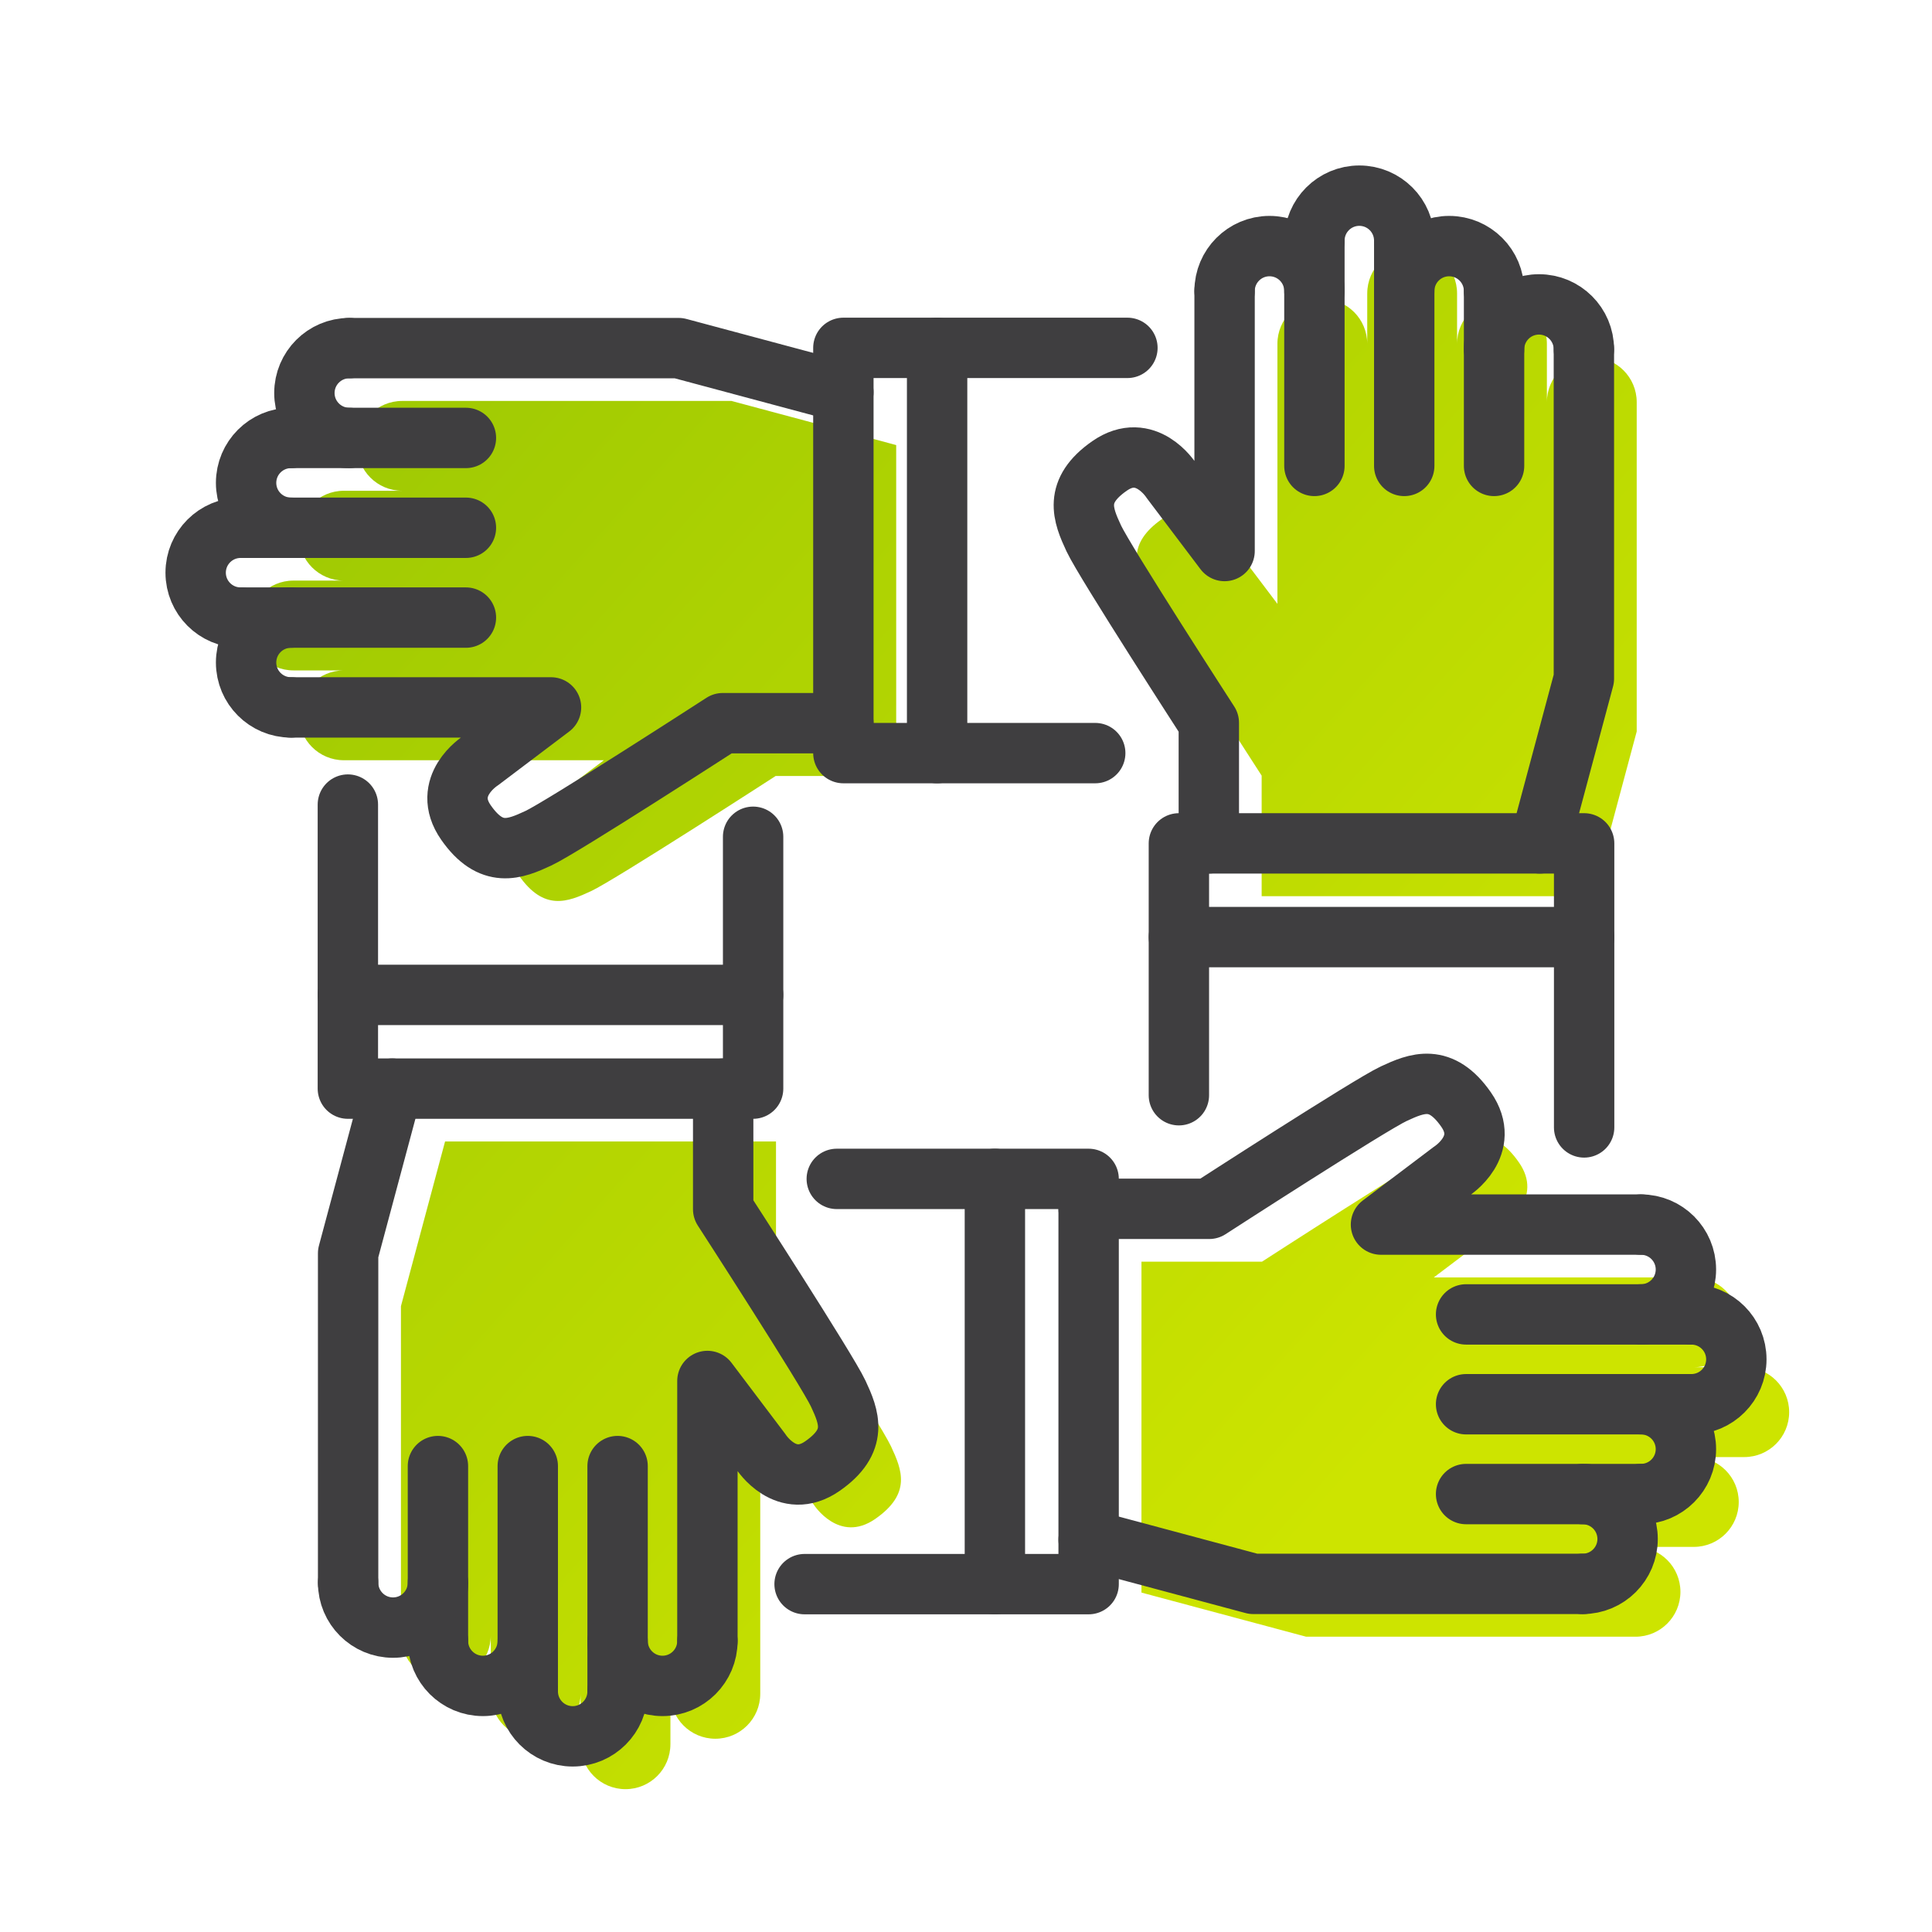
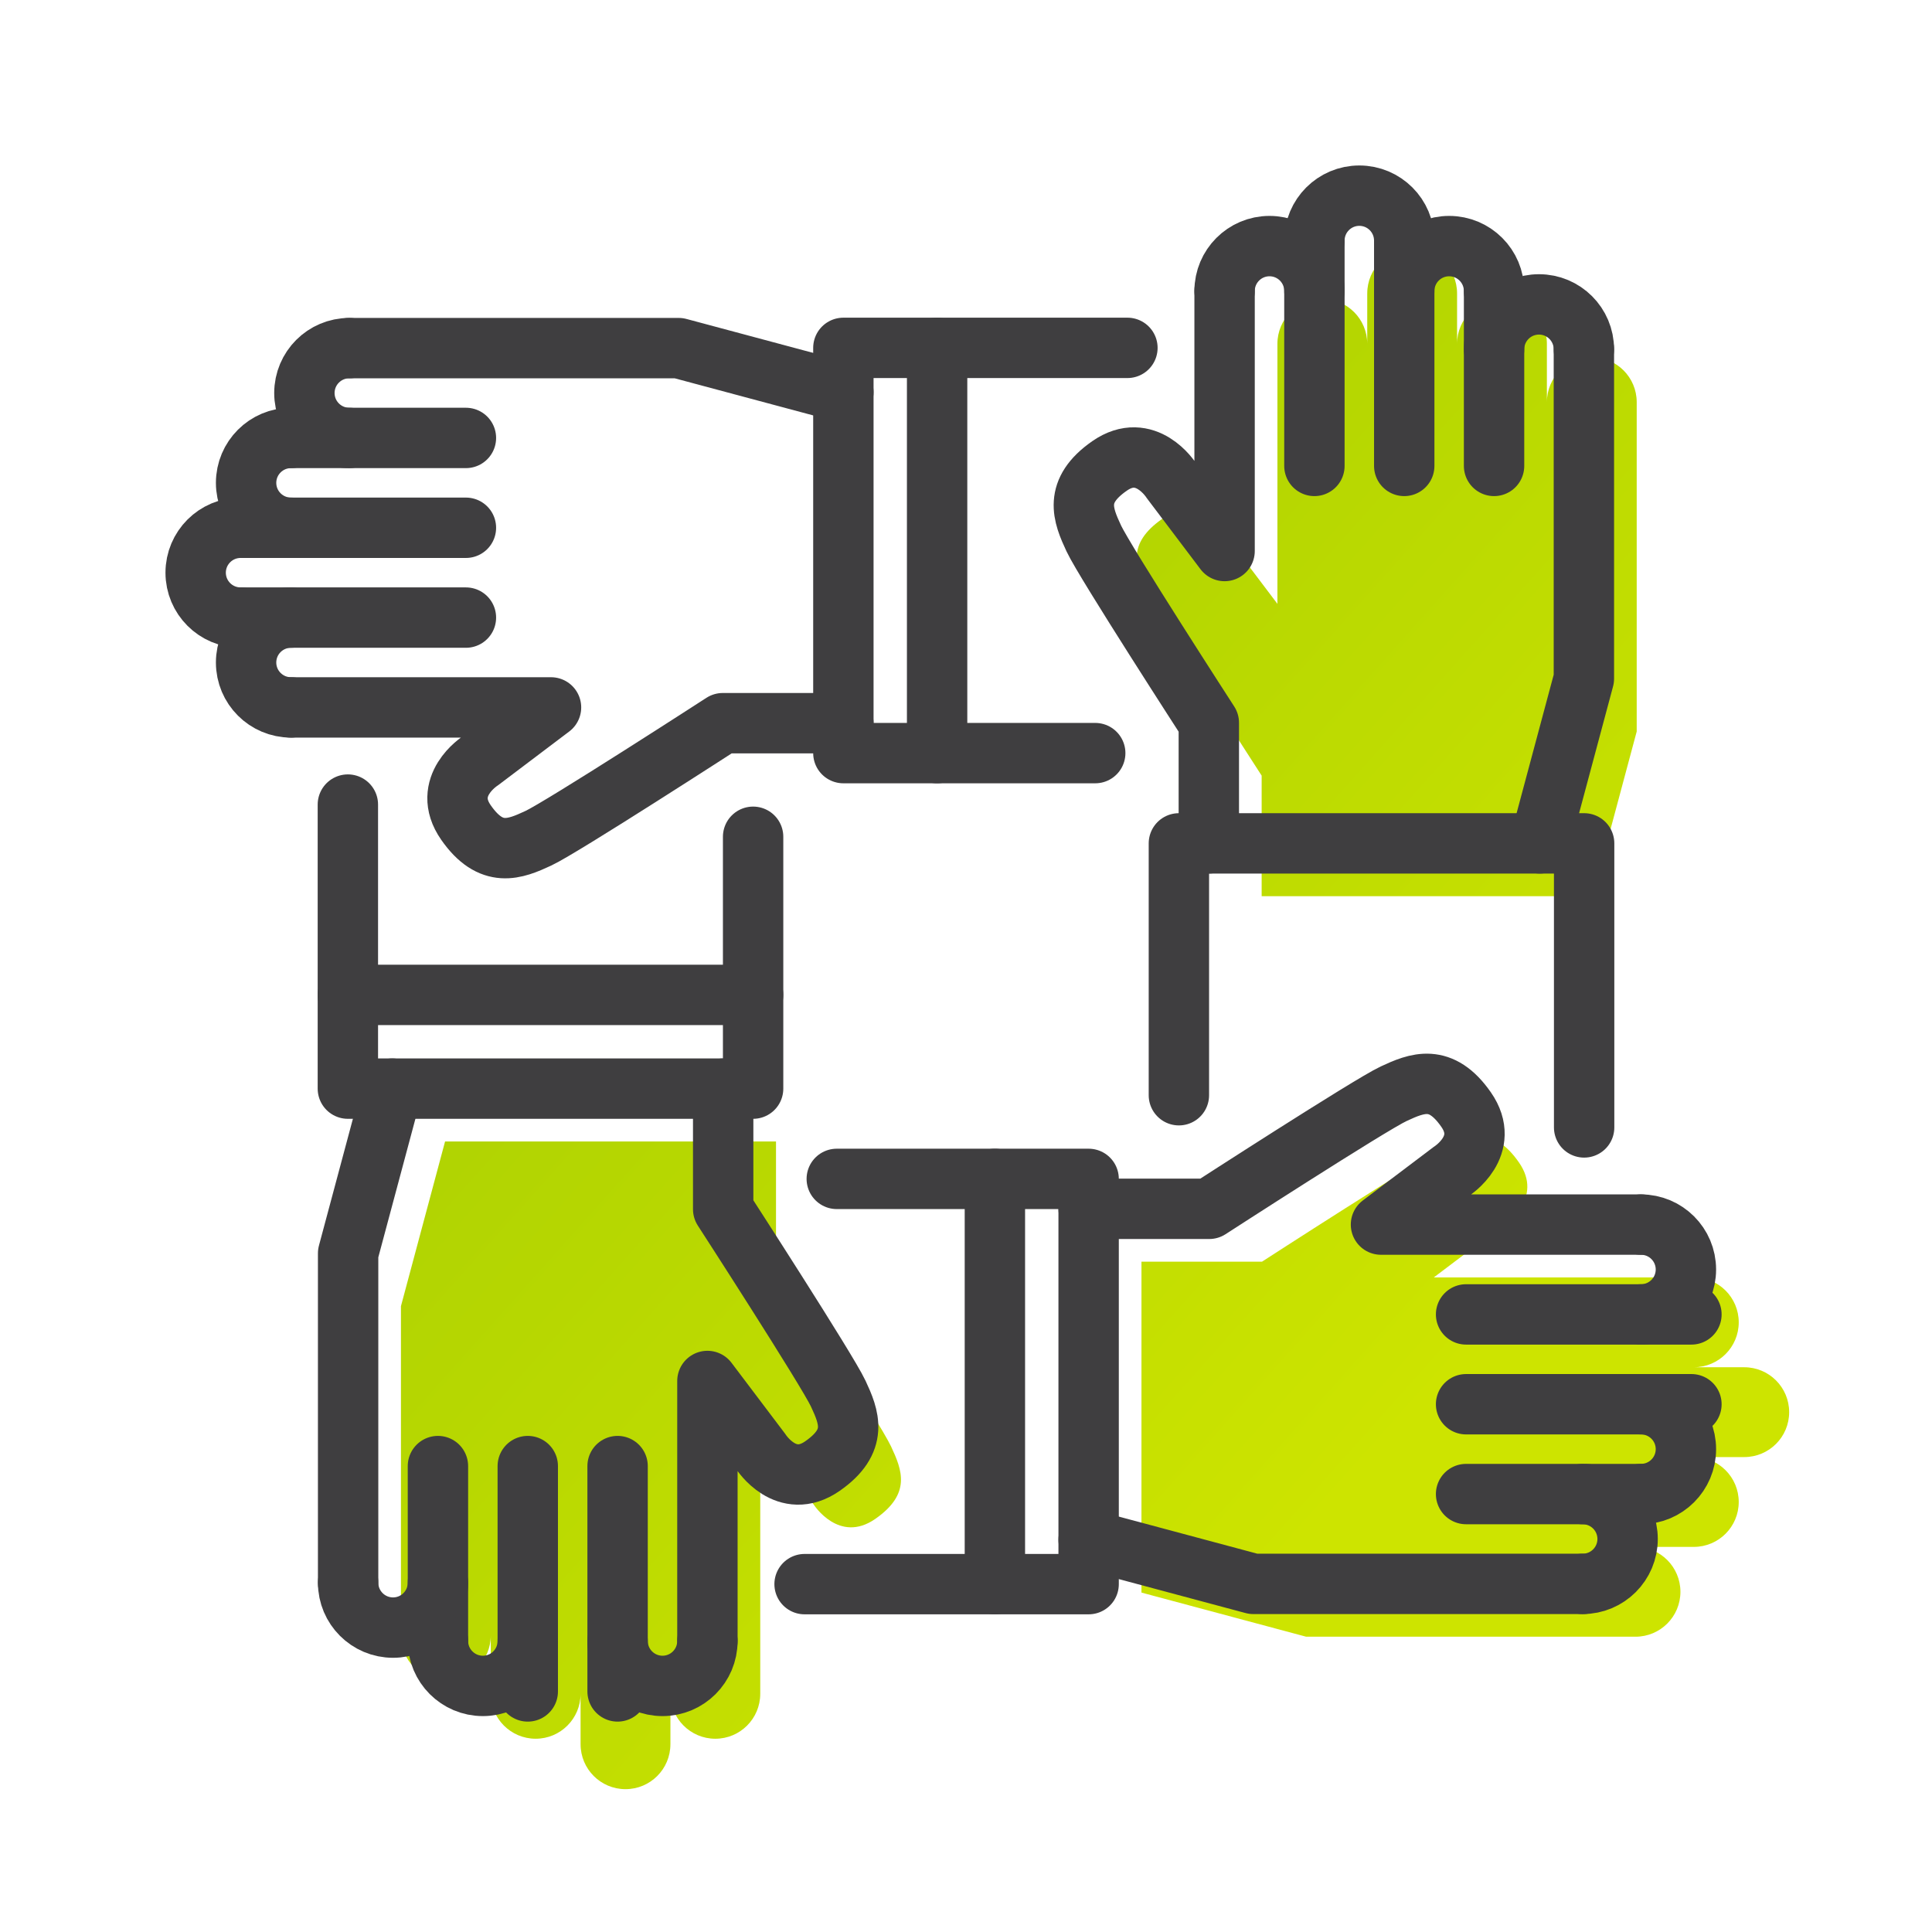
<svg xmlns="http://www.w3.org/2000/svg" xmlns:xlink="http://www.w3.org/1999/xlink" id="GK" viewBox="0 0 256 256">
  <defs>
    <linearGradient id="linear-gradient" x1="86.723" y1="-9.362" x2="240.926" y2="128.361" gradientUnits="userSpaceOnUse">
      <stop offset="0" stop-color="#9cc803" />
      <stop offset="1" stop-color="#cde400" />
    </linearGradient>
    <linearGradient id="linear-gradient-2" x1="32.977" y1="50.814" x2="187.181" y2="188.538" xlink:href="#linear-gradient" />
    <linearGradient id="linear-gradient-3" x1="-13.879" y1="103.276" x2="140.325" y2="241" xlink:href="#linear-gradient" />
    <linearGradient id="linear-gradient-4" x1="39.867" y1="43.1" x2="194.07" y2="180.824" xlink:href="#linear-gradient" />
  </defs>
  <path d="M181.166,38.877v6.682c0-3.287-2.664-5.951-5.951-5.951s-5.951,2.664-5.951,5.951v34.454l-7.1-9.396s-3.341-5.22-8.144-1.879-3.55,6.473-2.088,9.605,15.243,24.431,15.243,24.431v15.977h43.85l5.847-21.824v-43.641c0-3.287-2.664-5.951-5.951-5.951s-5.951,2.664-5.951,5.951v-7.726c0-3.287-2.664-5.951-5.951-5.951s-5.951,2.664-5.951,5.951v-6.682c0-3.287-2.664-5.951-5.951-5.951s-5.951,2.664-5.951,5.951Z" style="fill:url(#linear-gradient); stroke-width:0px;" />
  <path d="M231.123,181.166h-6.682c3.287,0,5.951-2.664,5.951-5.951s-2.664-5.951-5.951-5.951h-34.454s9.396-7.1,9.396-7.1c0,0,5.22-3.341,1.879-8.144s-6.473-3.55-9.605-2.088-24.431,15.243-24.431,15.243h-15.977s0,43.85,0,43.85l21.824,5.847h43.641c3.287,0,5.951-2.664,5.951-5.951s-2.664-5.951-5.951-5.951h7.726c3.287,0,5.951-2.664,5.951-5.951s-2.664-5.951-5.951-5.951h6.682c3.287,0,5.951-2.664,5.951-5.951s-2.664-5.951-5.951-5.951Z" style="fill:url(#linear-gradient-2); stroke-width:0px;" />
  <path d="M88.834,231.123v-6.682c0,3.287,2.664,5.951,5.951,5.951s5.951-2.664,5.951-5.951v-34.454l7.1,9.396s3.341,5.22,8.144,1.879,3.55-6.473,2.088-9.605-15.243-24.431-15.243-24.431v-15.977h-43.85l-5.847,21.824v43.641c0,3.287,2.664,5.951,5.951,5.951s5.951-2.664,5.951-5.951v7.726c0,3.287,2.664,5.951,5.951,5.951s5.951-2.664,5.951-5.951v6.682c0,3.287,2.664,5.951,5.951,5.951s5.951-2.664,5.951-5.951Z" style="fill:url(#linear-gradient-3); stroke-width:0px;" />
-   <path d="M38.877,88.834h6.682c-3.287,0-5.951,2.664-5.951,5.951s2.664,5.951,5.951,5.951h34.454s-9.396,7.1-9.396,7.1c0,0-5.22,3.341-1.879,8.144s6.473,3.55,9.605,2.088,24.431-15.243,24.431-15.243h15.977s0-43.85,0-43.85l-21.824-5.847h-43.641c-3.287,0-5.951,2.664-5.951,5.951s2.664,5.951,5.951,5.951h-7.726c-3.287,0-5.951,2.664-5.951,5.951s2.664,5.951,5.951,5.951h-6.682c-3.287,0-5.951,2.664-5.951,5.951s2.664,5.951,5.951,5.951Z" style="fill:url(#linear-gradient-4); stroke-width:0px;" />
  <polyline points="149.389 46.094 111.751 46.094 111.751 99.791 145.123 99.791" style="fill:none; stroke:#3f3e40; stroke-linecap:round; stroke-linejoin:round; stroke-width:8px;" />
  <line x1="124.172" y1="46.094" x2="124.172" y2="99.791" style="fill:none; stroke:#3f3e40; stroke-linecap:round; stroke-linejoin:round; stroke-width:8px;" />
  <polyline points="111.751 51.974 89.927 46.127 46.285 46.127" style="fill:none; stroke:#3f3e40; stroke-linecap:round; stroke-linejoin:round; stroke-width:8px;" />
  <line x1="61.737" y1="58.029" x2="38.559" y2="58.029" style="fill:none; stroke:#3f3e40; stroke-linecap:round; stroke-linejoin:round; stroke-width:8px;" />
  <path d="M46.285,58.029c-3.287,0-5.951-2.664-5.951-5.951s2.664-5.951,5.951-5.951" style="fill:none; stroke:#3f3e40; stroke-linecap:round; stroke-linejoin:round; stroke-width:8px;" />
  <line x1="61.737" y1="69.932" x2="31.877" y2="69.932" style="fill:none; stroke:#3f3e40; stroke-linecap:round; stroke-linejoin:round; stroke-width:8px;" />
  <path d="M38.559,69.932c-3.287,0-5.951-2.664-5.951-5.951s2.664-5.951,5.951-5.951" style="fill:none; stroke:#3f3e40; stroke-linecap:round; stroke-linejoin:round; stroke-width:8px;" />
  <line x1="61.737" y1="81.834" x2="31.877" y2="81.834" style="fill:none; stroke:#3f3e40; stroke-linecap:round; stroke-linejoin:round; stroke-width:8px;" />
  <path d="M31.877,81.834c-3.287,0-5.951-2.664-5.951-5.951s2.664-5.951,5.951-5.951" style="fill:none; stroke:#3f3e40; stroke-linecap:round; stroke-linejoin:round; stroke-width:8px;" />
  <path d="M38.559,93.736h34.454l-9.396,7.1s-5.22,3.341-1.879,8.144,6.473,3.55,9.605,2.088,24.431-15.243,24.431-15.243h15.977" style="fill:none; stroke:#3f3e40; stroke-linecap:round; stroke-linejoin:round; stroke-width:8px;" />
  <path d="M38.559,93.736c-3.287,0-5.951-2.664-5.951-5.951s2.664-5.951,5.951-5.951" style="fill:none; stroke:#3f3e40; stroke-linecap:round; stroke-linejoin:round; stroke-width:8px;" />
  <polyline points="46.094 106.611 46.094 144.249 99.791 144.249 99.791 110.877" style="fill:none; stroke:#3f3e40; stroke-linecap:round; stroke-linejoin:round; stroke-width:8px;" />
  <line x1="46.094" y1="131.828" x2="99.791" y2="131.828" style="fill:none; stroke:#3f3e40; stroke-linecap:round; stroke-linejoin:round; stroke-width:8px;" />
  <polyline points="51.974 144.249 46.127 166.073 46.127 209.715" style="fill:none; stroke:#3f3e40; stroke-linecap:round; stroke-linejoin:round; stroke-width:8px;" />
  <line x1="58.029" y1="194.263" x2="58.029" y2="217.441" style="fill:none; stroke:#3f3e40; stroke-linecap:round; stroke-linejoin:round; stroke-width:8px;" />
  <path d="M58.029,209.715c0,3.287-2.664,5.951-5.951,5.951s-5.951-2.664-5.951-5.951" style="fill:none; stroke:#3f3e40; stroke-linecap:round; stroke-linejoin:round; stroke-width:8px;" />
  <line x1="69.932" y1="194.263" x2="69.932" y2="224.123" style="fill:none; stroke:#3f3e40; stroke-linecap:round; stroke-linejoin:round; stroke-width:8px;" />
  <path d="M69.932,217.441c0,3.287-2.664,5.951-5.951,5.951s-5.951-2.664-5.951-5.951" style="fill:none; stroke:#3f3e40; stroke-linecap:round; stroke-linejoin:round; stroke-width:8px;" />
  <line x1="81.834" y1="194.263" x2="81.834" y2="224.123" style="fill:none; stroke:#3f3e40; stroke-linecap:round; stroke-linejoin:round; stroke-width:8px;" />
-   <path d="M81.834,224.123c0,3.287-2.664,5.951-5.951,5.951s-5.951-2.664-5.951-5.951" style="fill:none; stroke:#3f3e40; stroke-linecap:round; stroke-linejoin:round; stroke-width:8px;" />
  <path d="M93.736,217.441v-34.454l7.1,9.396s3.341,5.22,8.144,1.879,3.55-6.473,2.088-9.605-15.243-24.431-15.243-24.431v-15.977" style="fill:none; stroke:#3f3e40; stroke-linecap:round; stroke-linejoin:round; stroke-width:8px;" />
  <path d="M93.736,217.441c0,3.287-2.664,5.951-5.951,5.951s-5.951-2.664-5.951-5.951" style="fill:none; stroke:#3f3e40; stroke-linecap:round; stroke-linejoin:round; stroke-width:8px;" />
  <polyline points="106.611 209.906 144.249 209.906 144.249 156.209 110.877 156.209" style="fill:none; stroke:#3f3e40; stroke-linecap:round; stroke-linejoin:round; stroke-width:8px;" />
  <line x1="131.828" y1="209.906" x2="131.828" y2="156.209" style="fill:none; stroke:#3f3e40; stroke-linecap:round; stroke-linejoin:round; stroke-width:8px;" />
  <polyline points="144.249 204.026 166.073 209.873 209.715 209.873" style="fill:none; stroke:#3f3e40; stroke-linecap:round; stroke-linejoin:round; stroke-width:8px;" />
  <line x1="194.263" y1="197.971" x2="217.441" y2="197.971" style="fill:none; stroke:#3f3e40; stroke-linecap:round; stroke-linejoin:round; stroke-width:8px;" />
  <path d="M209.715,197.971c3.287,0,5.951,2.664,5.951,5.951s-2.664,5.951-5.951,5.951" style="fill:none; stroke:#3f3e40; stroke-linecap:round; stroke-linejoin:round; stroke-width:8px;" />
  <line x1="194.263" y1="186.068" x2="224.123" y2="186.068" style="fill:none; stroke:#3f3e40; stroke-linecap:round; stroke-linejoin:round; stroke-width:8px;" />
  <path d="M217.441,186.068c3.287,0,5.951,2.664,5.951,5.951s-2.664,5.951-5.951,5.951" style="fill:none; stroke:#3f3e40; stroke-linecap:round; stroke-linejoin:round; stroke-width:8px;" />
  <line x1="194.263" y1="174.166" x2="224.123" y2="174.166" style="fill:none; stroke:#3f3e40; stroke-linecap:round; stroke-linejoin:round; stroke-width:8px;" />
-   <path d="M224.123,174.166c3.287,0,5.951,2.664,5.951,5.951s-2.664,5.951-5.951,5.951" style="fill:none; stroke:#3f3e40; stroke-linecap:round; stroke-linejoin:round; stroke-width:8px;" />
  <path d="M217.441,162.264h-34.454l9.396-7.1s5.22-3.341,1.879-8.144-6.473-3.55-9.605-2.088-24.431,15.243-24.431,15.243h-15.977" style="fill:none; stroke:#3f3e40; stroke-linecap:round; stroke-linejoin:round; stroke-width:8px;" />
  <path d="M217.441,162.264c3.287,0,5.951,2.664,5.951,5.951s-2.664,5.951-5.951,5.951" style="fill:none; stroke:#3f3e40; stroke-linecap:round; stroke-linejoin:round; stroke-width:8px;" />
  <polyline points="209.906 149.389 209.906 111.751 156.209 111.751 156.209 145.123" style="fill:none; stroke:#3f3e40; stroke-linecap:round; stroke-linejoin:round; stroke-width:8px;" />
-   <line x1="209.906" y1="124.172" x2="156.209" y2="124.172" style="fill:none; stroke:#3f3e40; stroke-linecap:round; stroke-linejoin:round; stroke-width:8px;" />
  <polyline points="204.026 111.751 209.873 89.927 209.873 46.285" style="fill:none; stroke:#3f3e40; stroke-linecap:round; stroke-linejoin:round; stroke-width:8px;" />
  <line x1="197.971" y1="61.737" x2="197.971" y2="38.559" style="fill:none; stroke:#3f3e40; stroke-linecap:round; stroke-linejoin:round; stroke-width:8px;" />
  <path d="M197.971,46.285c0-3.287,2.664-5.951,5.951-5.951s5.951,2.664,5.951,5.951" style="fill:none; stroke:#3f3e40; stroke-linecap:round; stroke-linejoin:round; stroke-width:8px;" />
  <line x1="186.068" y1="61.737" x2="186.068" y2="31.877" style="fill:none; stroke:#3f3e40; stroke-linecap:round; stroke-linejoin:round; stroke-width:8px;" />
  <path d="M186.068,38.559c0-3.287,2.664-5.951,5.951-5.951s5.951,2.664,5.951,5.951" style="fill:none; stroke:#3f3e40; stroke-linecap:round; stroke-linejoin:round; stroke-width:8px;" />
  <line x1="174.166" y1="61.737" x2="174.166" y2="31.877" style="fill:none; stroke:#3f3e40; stroke-linecap:round; stroke-linejoin:round; stroke-width:8px;" />
  <path d="M174.166,31.877c0-3.287,2.664-5.951,5.951-5.951s5.951,2.664,5.951,5.951" style="fill:none; stroke:#3f3e40; stroke-linecap:round; stroke-linejoin:round; stroke-width:8px;" />
  <path d="M162.264,38.559v34.454l-7.1-9.396s-3.341-5.22-8.144-1.879-3.55,6.473-2.088,9.605,15.243,24.431,15.243,24.431v15.977" style="fill:none; stroke:#3f3e40; stroke-linecap:round; stroke-linejoin:round; stroke-width:8px;" />
  <path d="M162.264,38.559c0-3.287,2.664-5.951,5.951-5.951s5.951,2.664,5.951,5.951" style="fill:none; stroke:#3f3e40; stroke-linecap:round; stroke-linejoin:round; stroke-width:8px;" />
</svg>